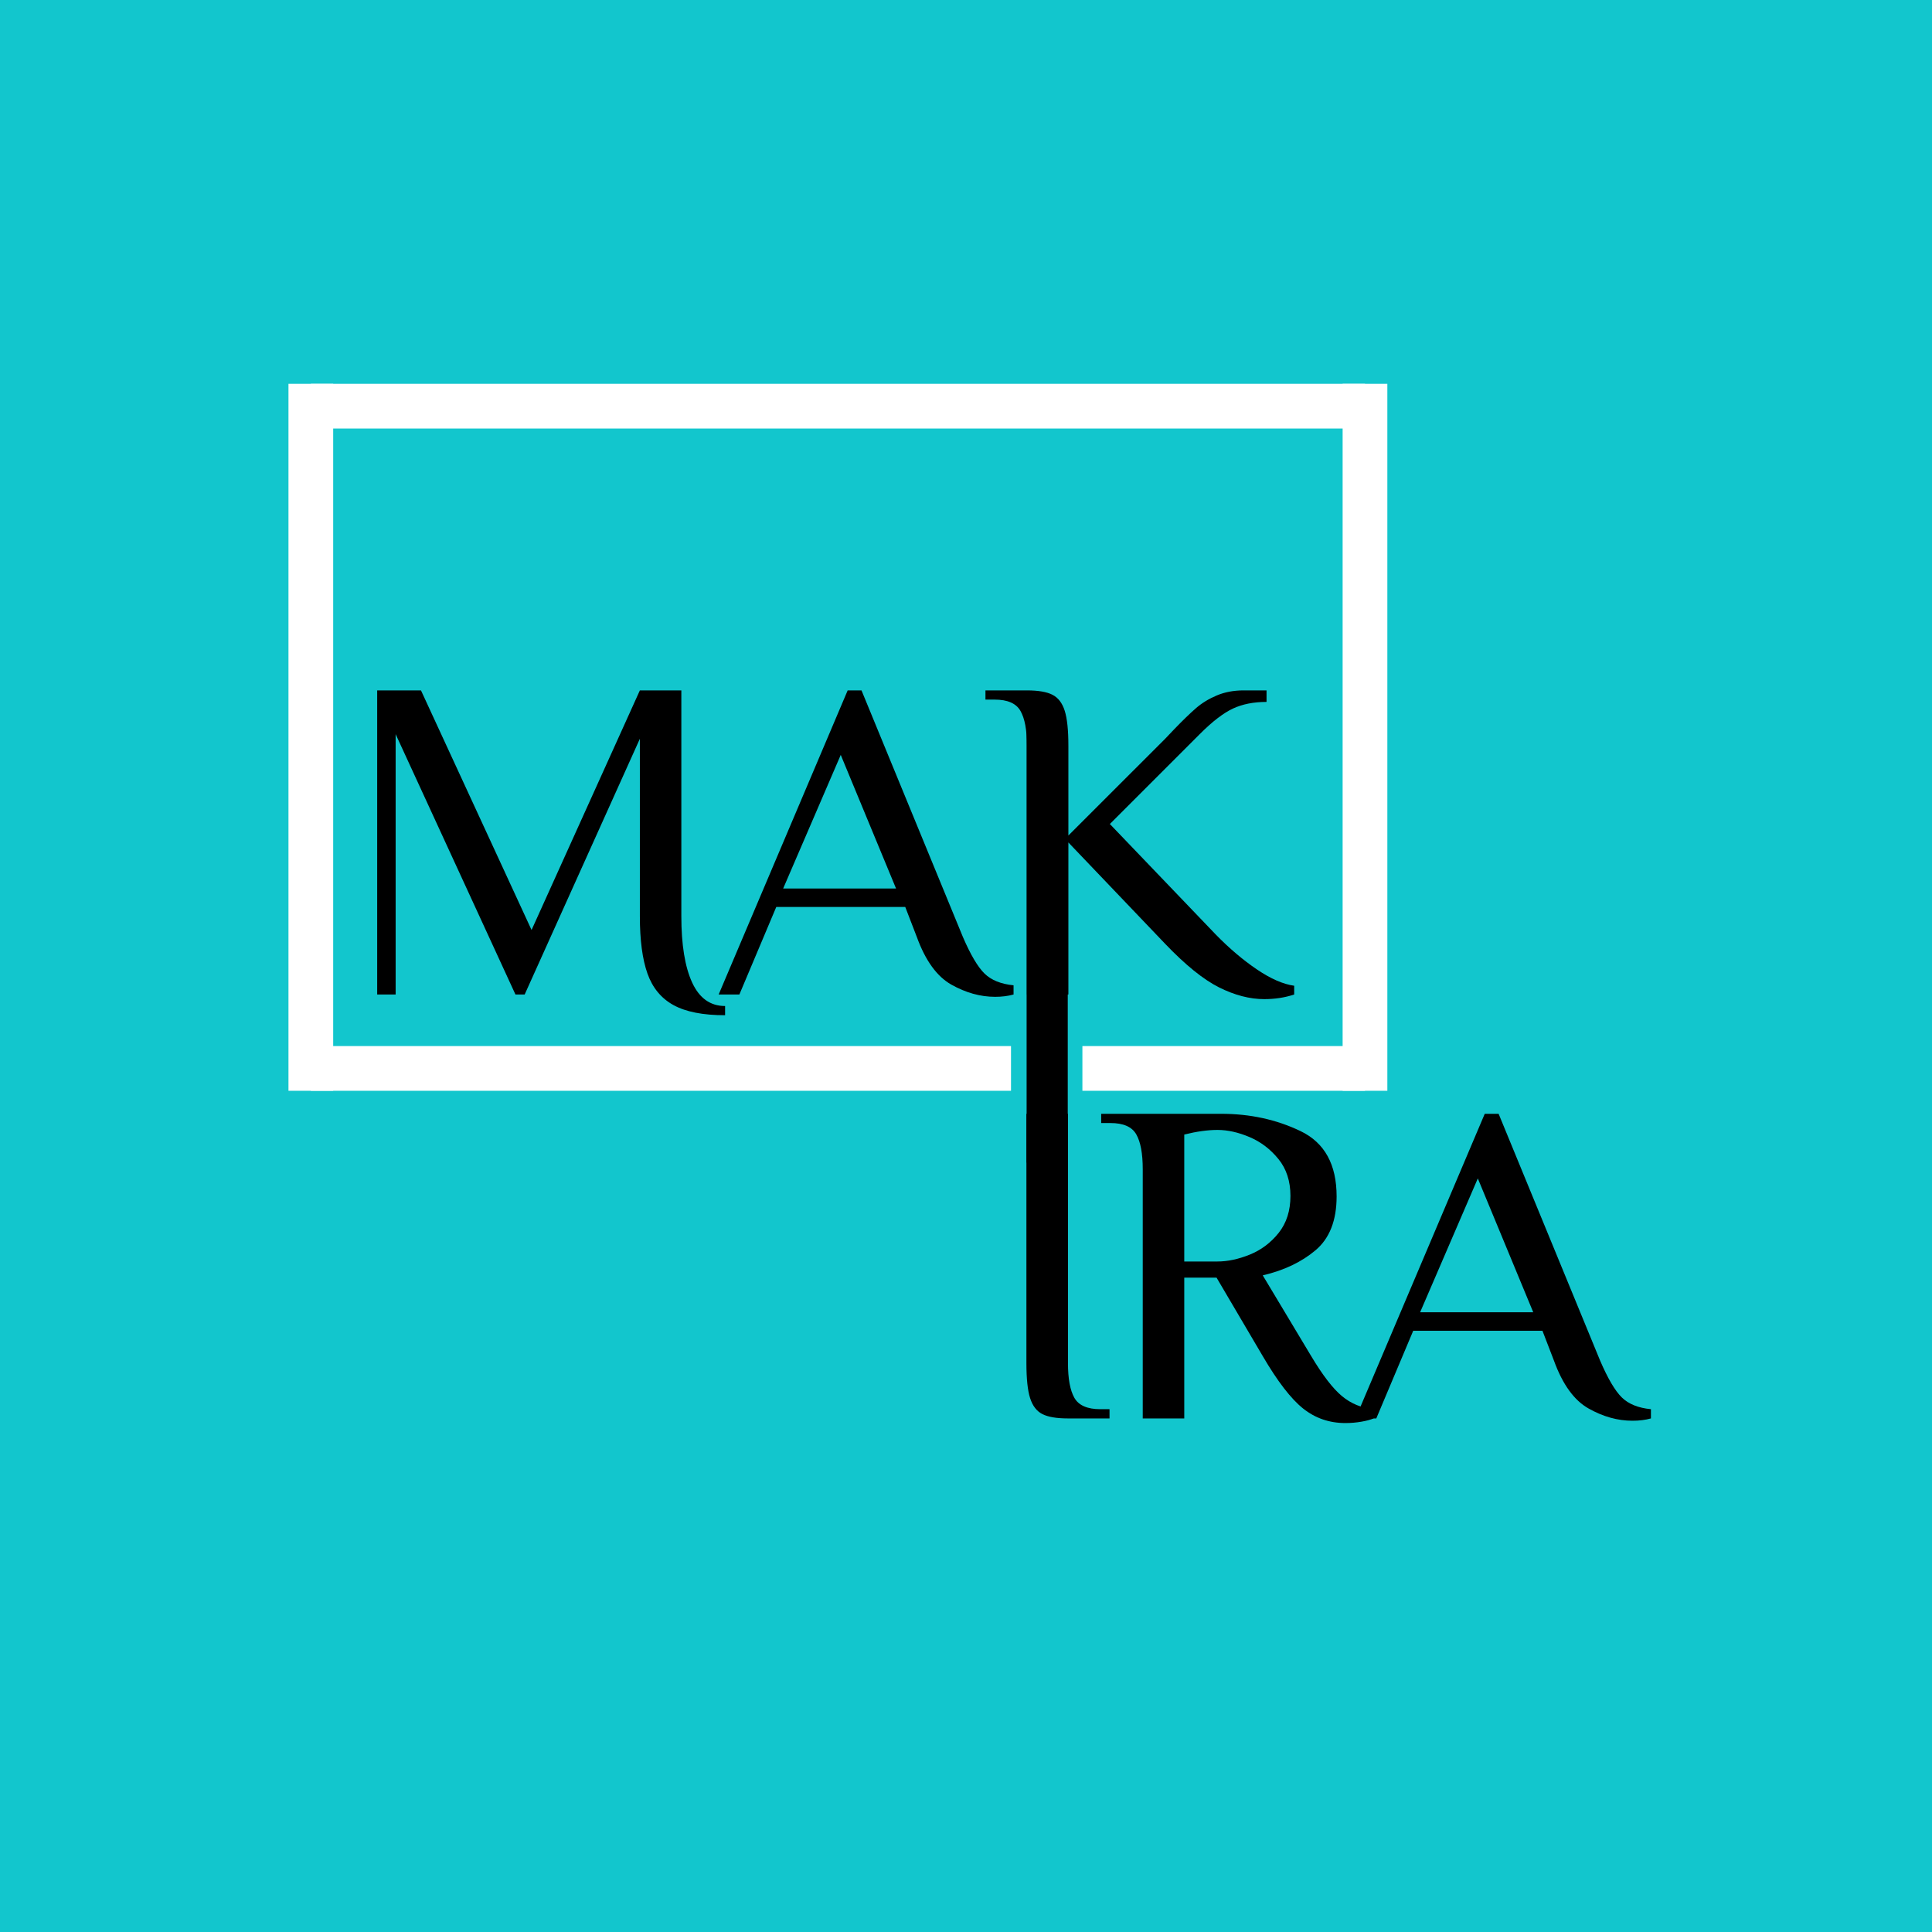
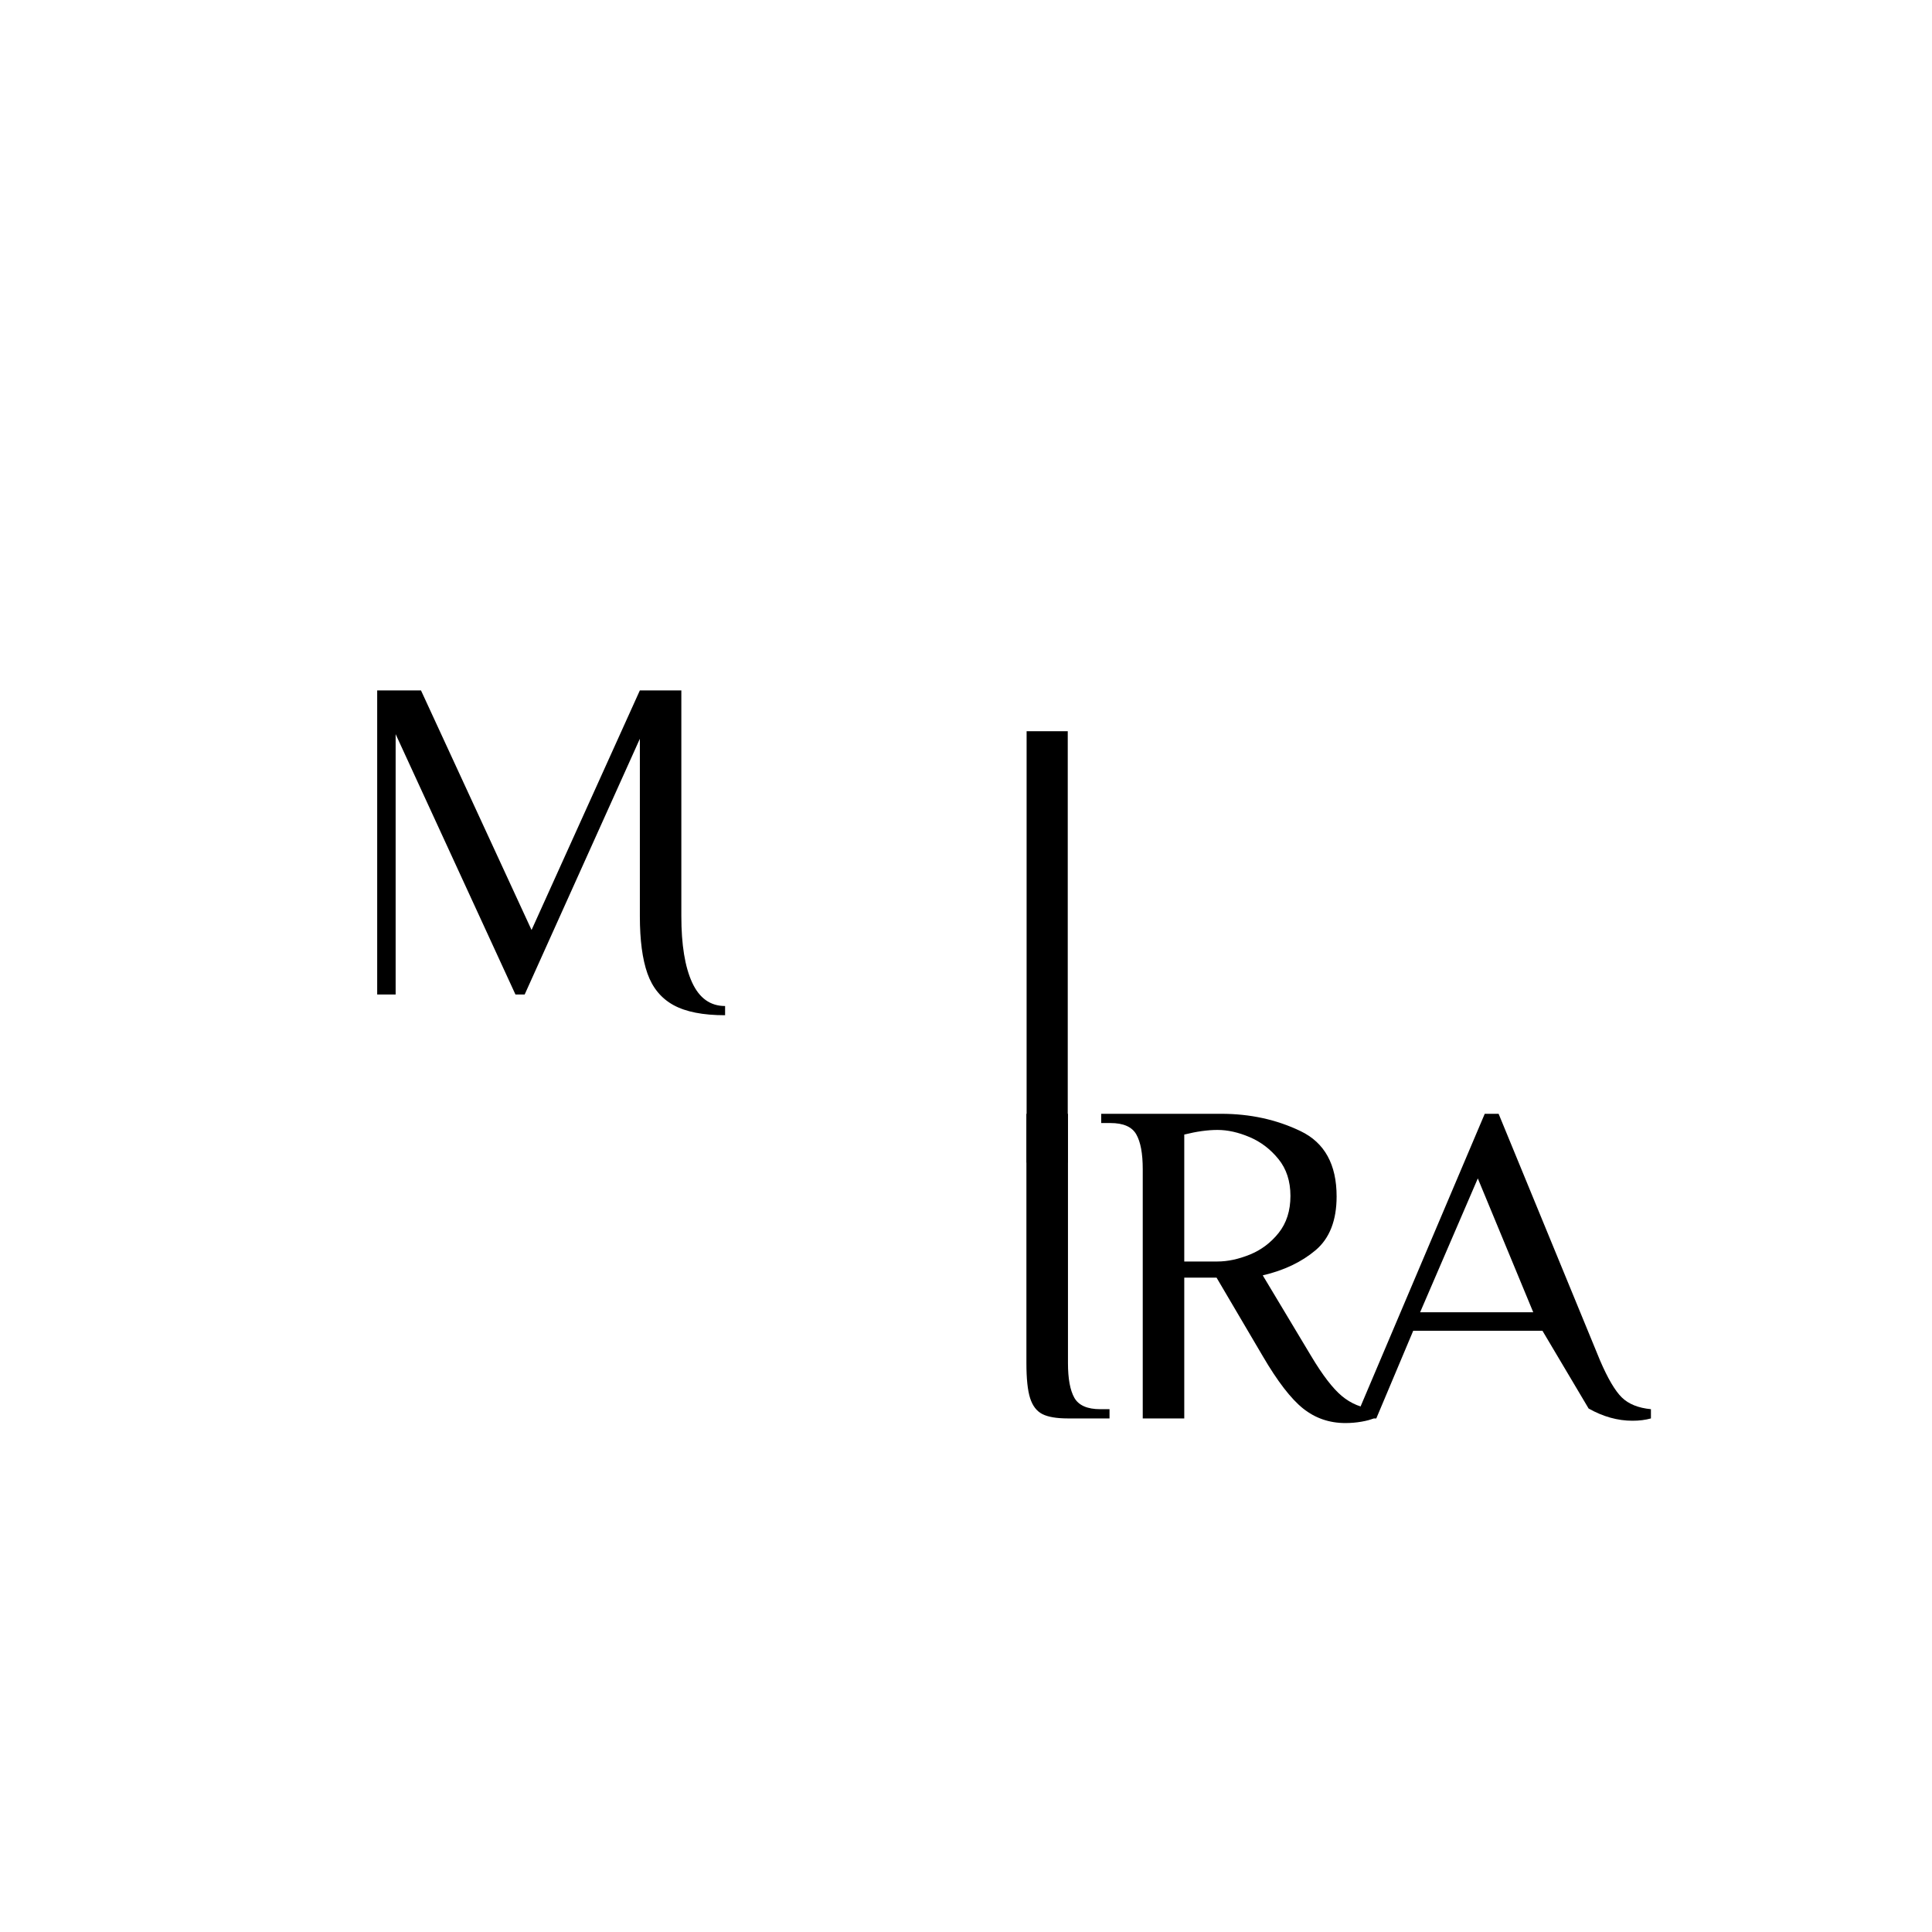
<svg xmlns="http://www.w3.org/2000/svg" width="1080" zoomAndPan="magnify" viewBox="0 0 810 810" height="1080" preserveAspectRatio="xMidYMid meet" version="1.0">
  <defs>
    <g />
    <clipPath id="58ad8bf294">
      <rect x="0" width="403" y="0" height="303" />
    </clipPath>
    <clipPath id="9929768d22">
      <rect x="0" width="282" y="0" height="304" />
    </clipPath>
  </defs>
  <rect x="-81" width="972" fill="#ffffff" y="-81" height="972" fill-opacity="1" />
-   <rect x="-81" width="972" fill="#12c6cd" y="-81" height="972" fill-opacity="1" />
  <path stroke-linecap="butt" transform="matrix(0.75, 0, 0, 0.75, 453.801, 438.566)" fill="none" stroke-linejoin="miter" d="M 0 12.501 L 157.969 12.501 " stroke="#ffffff" stroke-width="25" stroke-opacity="1" stroke-miterlimit="4" />
  <g transform="matrix(1, 0, 0, 1, 141, 220)">
    <g clip-path="url(#58ad8bf294)">
      <g fill="#000000" fill-opacity="1">
        <g transform="translate(0.53, 196.952)">
          <g>
            <path d="M 162.469 8.688 C 153.195 8.688 145.984 7.27 140.828 4.438 C 135.68 1.602 132.047 -2.801 129.922 -8.781 C 127.797 -14.77 126.734 -22.789 126.734 -32.844 L 126.734 -107.219 L 78.438 0 L 74.578 0 L 24.344 -109.156 L 24.344 0 L 16.609 0 L 16.609 -127.5 L 34.969 -127.5 L 81.328 -27.047 L 126.734 -127.5 L 144.125 -127.5 L 144.125 -32.844 C 144.125 -20.863 145.633 -11.586 148.656 -5.016 C 151.688 1.547 156.289 4.828 162.469 4.828 Z M 162.469 8.688 " />
          </g>
        </g>
      </g>
      <g fill="#000000" fill-opacity="1">
        <g transform="translate(156.048, 196.952)">
          <g>
-             <path d="M 120.156 0.969 C 113.977 0.969 107.863 -0.734 101.812 -4.141 C 95.758 -7.555 90.93 -14.223 87.328 -24.141 L 82.484 -36.703 L 28.406 -36.703 L 12.938 0 L 4.25 0 L 58.344 -127.5 L 64.141 -127.5 L 106.641 -24.141 C 109.859 -16.672 112.883 -11.551 115.719 -8.781 C 118.551 -6.02 122.609 -4.379 127.891 -3.859 L 127.891 0 C 125.566 0.645 122.988 0.969 120.156 0.969 Z M 78.625 -44.438 L 55.438 -100.453 L 31.297 -44.438 Z M 78.625 -44.438 " />
-           </g>
+             </g>
        </g>
      </g>
      <g fill="#000000" fill-opacity="1">
        <g transform="translate(269.063, 196.952)">
          <g>
-             <path d="M 119.969 1.938 C 113.914 1.938 107.602 0.297 101.031 -2.984 C 94.469 -6.273 86.938 -12.363 78.438 -21.25 L 37.859 -63.75 L 37.859 0 L 20.484 0 L 20.484 -104.328 C 20.484 -110.891 19.578 -115.75 17.766 -118.906 C 15.961 -122.062 12.359 -123.641 6.953 -123.641 L 3.094 -123.641 L 3.094 -127.5 L 20.484 -127.5 C 25.242 -127.5 28.816 -126.883 31.203 -125.656 C 33.586 -124.438 35.289 -122.219 36.312 -119 C 37.344 -115.781 37.859 -110.891 37.859 -104.328 L 37.859 -66.656 L 78.438 -107.219 L 82.297 -111.281 C 85.898 -115.008 88.926 -117.938 91.375 -120.062 C 93.82 -122.188 96.719 -123.957 100.062 -125.375 C 103.414 -126.789 107.156 -127.5 111.281 -127.5 L 120.938 -127.5 L 120.938 -122.672 C 115.531 -122.672 110.828 -121.738 106.828 -119.875 C 102.836 -118.008 98.203 -114.438 92.922 -109.156 L 55.25 -71.484 L 99.688 -25.109 C 105.352 -19.316 111.082 -14.457 116.875 -10.531 C 122.676 -6.602 127.895 -4.316 132.531 -3.672 L 132.531 0 C 128.664 1.289 124.477 1.938 119.969 1.938 Z M 119.969 1.938 " />
-           </g>
+             </g>
        </g>
      </g>
    </g>
  </g>
  <path stroke-linecap="butt" transform="matrix(0, 0.75, -0.75, 0, 447.66, 306.577)" fill="none" stroke-linejoin="miter" d="M 0.002 11.5 L 241.2 11.5 " stroke="#000000" stroke-width="23" stroke-opacity="1" stroke-miterlimit="4" />
  <path stroke-linecap="butt" transform="matrix(0.75, 0, 0, 0.75, 130.328, 160.919)" fill="none" stroke-linejoin="miter" d="M 0 12.498 L 589.266 12.498 " stroke="#ffffff" stroke-width="25" stroke-opacity="1" stroke-miterlimit="4" />
  <path stroke-linecap="butt" transform="matrix(0, -0.75, 0.75, 0, 120.943, 457.315)" fill="none" stroke-linejoin="miter" d="M -0.002 12.498 L 395.206 12.502 " stroke="#ffffff" stroke-width="25" stroke-opacity="1" stroke-miterlimit="4" />
  <path stroke-linecap="butt" transform="matrix(0.75, 0, 0, 0.75, 130.328, 438.566)" fill="none" stroke-linejoin="miter" d="M 0 12.501 L 391.386 12.501 " stroke="#ffffff" stroke-width="25" stroke-opacity="1" stroke-miterlimit="4" />
  <path stroke-linecap="butt" transform="matrix(0, -0.75, 0.75, 0, 562.902, 457.315)" fill="none" stroke-linejoin="miter" d="M -0.002 12.501 L 395.206 12.501 " stroke="#ffffff" stroke-width="25" stroke-opacity="1" stroke-miterlimit="4" />
  <g transform="matrix(1, 0, 0, 1, 413, 397)">
    <g clip-path="url(#9929768d22)">
      <g fill="#000000" fill-opacity="1">
        <g transform="translate(0.109, 197.684)">
          <g>
            <path d="M 34.641 0 C 29.867 0 26.285 -0.609 23.891 -1.828 C 21.504 -3.055 19.797 -5.285 18.766 -8.516 C 17.734 -11.742 17.219 -16.645 17.219 -23.219 L 17.219 -127.719 L 34.641 -127.719 L 34.641 -23.219 C 34.641 -16.645 35.539 -11.773 37.344 -8.609 C 39.156 -5.453 42.77 -3.875 48.188 -3.875 L 52.062 -3.875 L 52.062 0 Z M 34.641 0 " />
          </g>
        </g>
      </g>
      <g fill="#000000" fill-opacity="1">
        <g transform="translate(45.585, 197.684)">
          <g>
            <path d="M 105.469 1.938 C 98.758 1.938 92.852 -0.094 87.75 -4.156 C 82.656 -8.219 77.016 -15.539 70.828 -26.125 L 51.469 -59.016 L 37.922 -59.016 L 37.922 0 L 20.516 0 L 20.516 -104.5 C 20.516 -111.082 19.609 -115.953 17.797 -119.109 C 15.992 -122.266 12.383 -123.844 6.969 -123.844 L 3.094 -123.844 L 3.094 -127.719 L 53.406 -127.719 C 65.531 -127.719 76.625 -125.297 86.688 -120.453 C 96.758 -115.617 101.797 -106.492 101.797 -93.078 C 101.797 -83.016 98.859 -75.5 92.984 -70.531 C 87.109 -65.57 79.723 -62.055 70.828 -59.984 L 91.141 -26.125 C 95.922 -18.125 100.211 -12.539 104.016 -9.375 C 107.816 -6.219 112.234 -4.383 117.266 -3.875 L 117.266 0 C 116.109 0.52 114.43 0.973 112.234 1.359 C 110.047 1.742 107.789 1.938 105.469 1.938 Z M 51.859 -65.797 C 56.117 -65.797 60.633 -66.758 65.406 -68.688 C 70.176 -70.625 74.207 -73.656 77.5 -77.781 C 80.789 -81.914 82.438 -87.082 82.438 -93.281 C 82.438 -99.469 80.758 -104.625 77.406 -108.75 C 74.051 -112.883 70.02 -115.953 65.312 -117.953 C 60.602 -119.953 56.117 -120.953 51.859 -120.953 C 47.734 -120.953 43.086 -120.305 37.922 -119.016 L 37.922 -65.797 Z M 51.859 -65.797 " />
          </g>
        </g>
      </g>
      <g fill="#000000" fill-opacity="1">
        <g transform="translate(151.05, 197.684)">
          <g>
-             <path d="M 120.359 0.969 C 114.172 0.969 108.047 -0.738 101.984 -4.156 C 95.922 -7.57 91.082 -14.25 87.469 -24.188 L 82.625 -36.766 L 28.453 -36.766 L 12.969 0 L 4.25 0 L 58.438 -127.719 L 64.25 -127.719 L 106.828 -24.188 C 110.047 -16.707 113.07 -11.578 115.906 -8.797 C 118.75 -6.023 122.816 -4.383 128.109 -3.875 L 128.109 0 C 125.785 0.645 123.203 0.969 120.359 0.969 Z M 78.766 -44.516 L 55.531 -100.625 L 31.344 -44.516 Z M 78.766 -44.516 " />
+             <path d="M 120.359 0.969 C 114.172 0.969 108.047 -0.738 101.984 -4.156 L 82.625 -36.766 L 28.453 -36.766 L 12.969 0 L 4.25 0 L 58.438 -127.719 L 64.25 -127.719 L 106.828 -24.188 C 110.047 -16.707 113.07 -11.578 115.906 -8.797 C 118.75 -6.023 122.816 -4.383 128.109 -3.875 L 128.109 0 C 125.785 0.645 123.203 0.969 120.359 0.969 Z M 78.766 -44.516 L 55.531 -100.625 L 31.344 -44.516 Z M 78.766 -44.516 " />
          </g>
        </g>
      </g>
    </g>
  </g>
</svg>